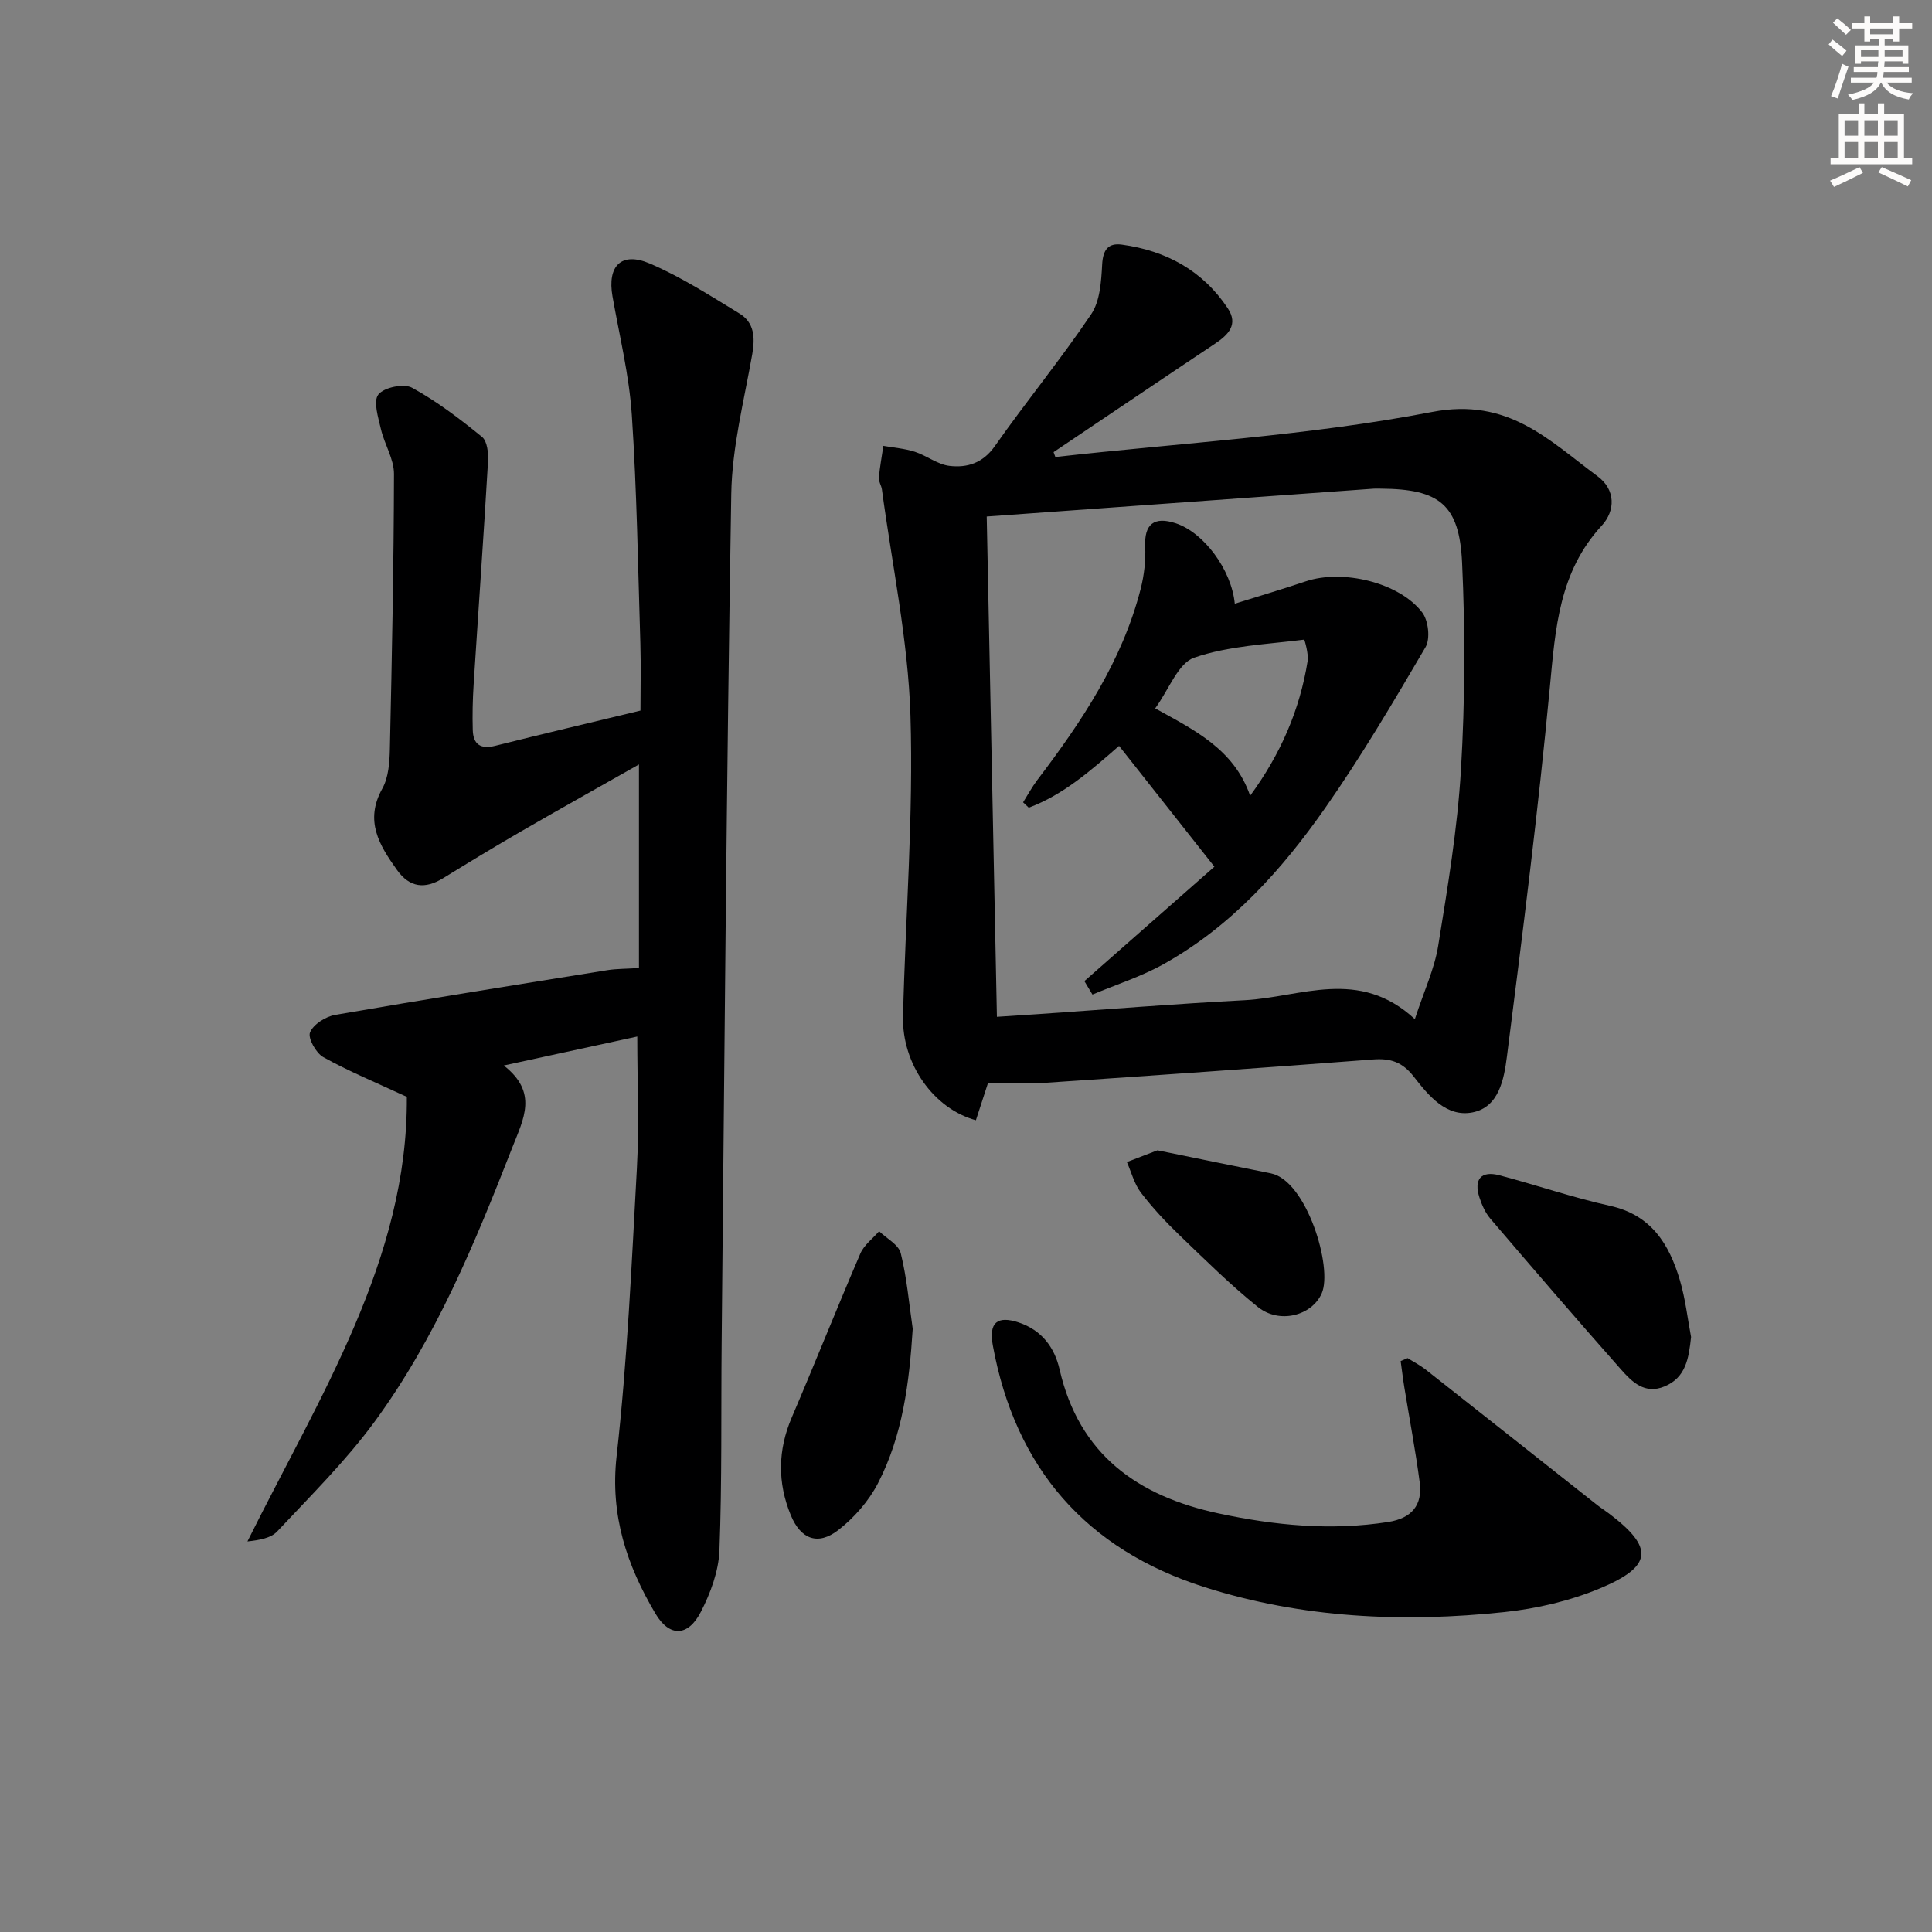
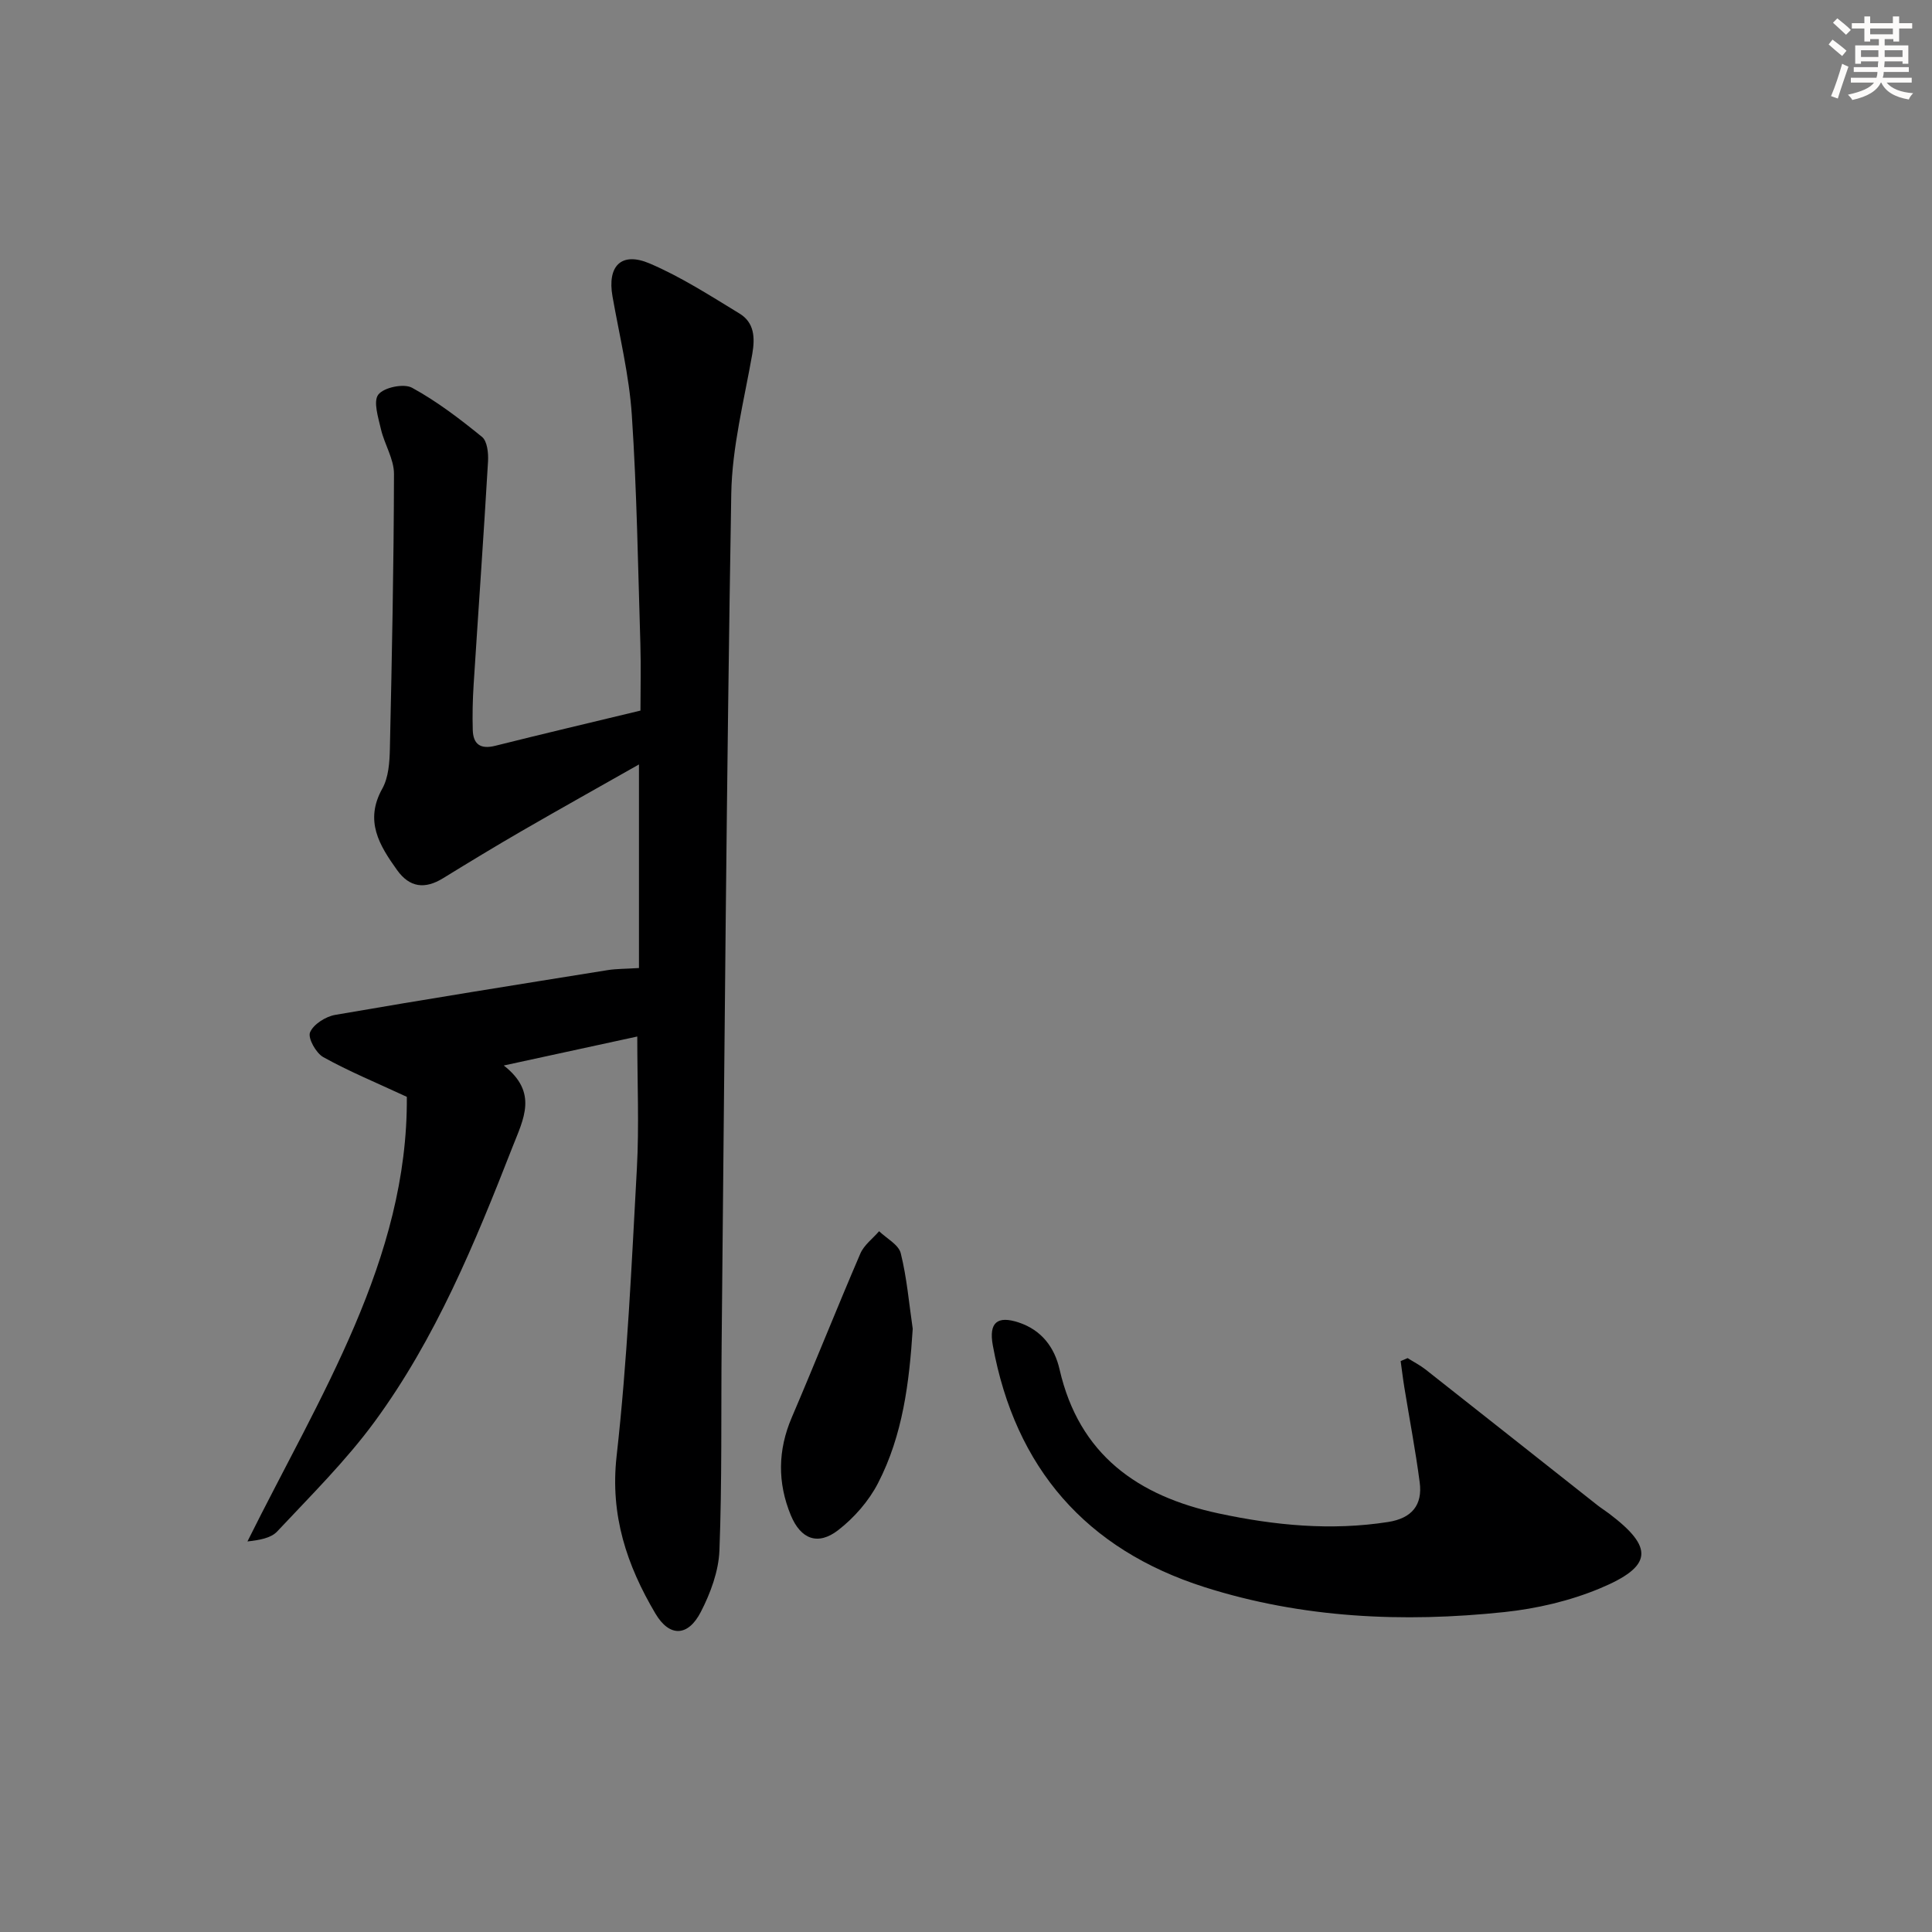
<svg xmlns="http://www.w3.org/2000/svg" enable-background="new 0 0 400 400" viewBox="0 0 400 400">
  <rect x="0" y="0" width="400" height="400" fill="#808080" stroke="none" />
  <g fill="#000001">
    <path d="m132.29 200.42c0-13.99 0-27.71 0-42.15-8.27 4.69-16.33 9.19-24.32 13.81-5.46 3.16-10.86 6.44-16.24 9.75-3.74 2.3-6.9 1.96-9.52-1.69-3.66-5.12-6.79-10.18-3.06-16.86 1.3-2.33 1.51-5.47 1.57-8.25.42-18.97.81-37.93.85-56.9.01-3.09-1.97-6.13-2.7-9.27-.55-2.4-1.64-5.76-.54-7.17 1.16-1.49 5.28-2.34 6.98-1.41 5.15 2.81 9.9 6.45 14.48 10.17 1.1.89 1.35 3.38 1.25 5.09-.9 15.41-2 30.81-2.98 46.21-.2 3.12-.27 6.26-.18 9.39.09 2.97 1.61 4.03 4.65 3.27 9.81-2.46 19.66-4.78 30.07-7.29 0-4.35.12-9.12-.02-13.88-.49-15.78-.72-31.59-1.77-47.34-.55-8.23-2.56-16.38-4-24.54-1.11-6.28 1.81-9.32 7.7-6.81 6.49 2.77 12.53 6.67 18.59 10.36 3.06 1.87 3.25 4.93 2.65 8.39-1.69 9.62-4.19 19.28-4.35 28.95-.98 58.6-1.41 117.2-1.99 175.8-.14 14.32.09 28.66-.46 42.97-.17 4.29-1.84 8.8-3.84 12.69-2.67 5.2-6.52 5.26-9.42.35-5.91-9.99-9.4-20.33-8.03-32.57 2.22-19.78 3.11-39.72 4.2-59.61.48-8.79.08-17.62.08-27.28-9.12 1.98-17.75 3.85-27.64 6 7.17 5.6 4.08 11.06 1.79 16.92-7.76 19.85-15.87 39.56-28.54 56.84-5.97 8.13-13.24 15.32-20.16 22.71-1.33 1.42-3.77 1.8-6.16 2.07 14.92-30.02 33.25-58.41 33-92.05-6.5-3.02-12.07-5.31-17.29-8.22-1.52-.84-3.24-3.95-2.75-5.13.7-1.68 3.24-3.28 5.21-3.62 18.78-3.25 37.61-6.25 56.43-9.27 1.78-.28 3.61-.25 6.46-.43z" />
-     <path d="m218.5 94.62c26.04-2.93 52.36-4.39 78.01-9.33 15.77-3.04 24.15 5.85 34.28 13.34 3.71 2.75 3.69 7.1.82 10.21-8.82 9.56-9.58 21.25-10.72 33.34-2.41 25.58-5.65 51.09-8.9 76.58-.59 4.61-1.63 10.48-7.13 11.55-5.4 1.06-9.11-3.49-12.14-7.39-2.35-3.03-4.81-3.86-8.48-3.57-22.69 1.74-45.39 3.32-68.1 4.85-3.77.25-7.57.04-11.59.04-.72 2.2-1.61 4.96-2.5 7.69-8.76-2.37-15.33-11.69-15.09-21.48.5-20.78 2.18-41.58 1.54-62.31-.49-15.65-3.82-31.22-5.91-46.82-.11-.81-.7-1.62-.63-2.39.19-2.22.61-4.41.93-6.62 2.17.39 4.42.55 6.5 1.22 2.48.8 4.74 2.65 7.22 2.93 3.63.42 6.87-.56 9.36-4.09 6.47-9.22 13.65-17.96 19.94-27.3 1.84-2.73 2.09-6.8 2.28-10.31.16-3.05 1.25-4.5 4.09-4.11 9.15 1.25 16.73 5.37 21.92 13.18 2.23 3.36.12 5.48-2.65 7.33-11.16 7.44-22.28 14.96-33.42 22.45.13.34.25.67.37 1.01zm-14.21 12.32c.71 35.03 1.41 69.22 2.11 103.58 2.97-.19 5.75-.37 8.54-.56 14.26-.98 28.5-2.14 42.77-2.88 11.59-.6 23.63-6.83 35.22 3.92 1.92-5.87 4.06-10.41 4.83-15.17 1.96-12.12 4-24.3 4.72-36.53.84-14.23.89-28.57.23-42.81-.56-12.09-4.75-15.24-16.77-15.32-.5 0-1-.03-1.5 0-26.52 1.91-53.02 3.82-80.15 5.77z" />
    <path d="m291.43 281.18c1.23.78 2.55 1.45 3.69 2.34 11.86 9.34 23.7 18.71 35.55 28.07.78.62 1.64 1.15 2.43 1.75 9.37 7.07 9.14 10.95-1.93 15.55-6.18 2.57-13.01 4.16-19.69 4.87-20.97 2.22-41.87 1.27-62.09-5.16-24.51-7.8-39.2-24.65-43.84-50.06-.86-4.72.92-6.2 5.35-4.74 4.78 1.58 7.44 5.2 8.47 9.71 4.05 17.7 16.24 26.26 32.94 29.83 11.59 2.48 23.26 3.62 35.1 1.77 4.88-.77 7.15-3.49 6.52-8.23-.86-6.56-2.11-13.07-3.17-19.6-.3-1.82-.51-3.65-.77-5.48.49-.21.96-.42 1.44-.62z" />
    <path d="m188.97 275.11c-.71 11.14-2.06 22.04-7.19 31.97-1.91 3.7-4.93 7.15-8.23 9.71-4.21 3.26-7.76 1.9-9.82-3.07-2.78-6.74-2.71-13.48.21-20.28 4.82-11.26 9.34-22.64 14.18-33.89.76-1.78 2.57-3.11 3.89-4.64 1.55 1.5 4.04 2.78 4.48 4.56 1.27 5.09 1.71 10.4 2.48 15.64z" />
-     <path d="m350.12 276.81c-.48 4.48-1.1 8.41-5.5 10.24-4.12 1.71-6.75-.97-9.02-3.53-9.13-10.3-18.1-20.75-27.04-31.21-1.04-1.22-1.76-2.84-2.26-4.39-1.21-3.76.35-5.58 4.1-4.6 7.67 2.02 15.2 4.62 22.93 6.33 8.56 1.89 12.26 7.94 14.47 15.39 1.16 3.95 1.62 8.1 2.32 11.77z" />
-     <path d="m239.64 238.16c7.97 1.62 15.72 3.23 23.48 4.77 7.39 1.47 12.88 19.55 10.52 24.87-2.03 4.57-8.72 6.4-13.22 2.79-5.68-4.57-10.9-9.74-16.17-14.81-2.87-2.76-5.62-5.7-8.04-8.86-1.37-1.8-1.96-4.2-2.9-6.33 2.04-.79 4.08-1.57 6.33-2.43z" />
-     <path d="m224.51 203.13c9.07-7.98 18.15-15.97 26.92-23.69-7.44-9.43-13.49-17.09-19.74-25.01-5.76 5.02-11.49 10.11-18.7 12.79-.39-.37-.78-.74-1.17-1.11.97-1.54 1.84-3.15 2.93-4.6 9.19-12.09 17.58-24.63 21.41-39.58.72-2.82 1.07-5.86.94-8.77-.21-4.61 1.8-6.32 6.34-4.82 5.76 1.9 11.53 9.59 12.21 16.65 4.97-1.56 9.88-3.01 14.73-4.64 7.59-2.54 19.31.22 24.07 6.44 1.28 1.67 1.71 5.44.7 7.18-6.62 11.3-13.3 22.62-20.8 33.34-9 12.86-19.49 24.52-33.44 32.3-4.64 2.59-9.8 4.23-14.73 6.3-.55-.91-1.11-1.84-1.67-2.78zm14.66-56.47c8.08 4.48 16.31 8.43 19.66 18.09 6.29-8.59 10.28-17.75 11.9-27.89.23-1.46-.64-4.44-.72-4.43-7.65.97-15.59 1.26-22.76 3.73-3.35 1.16-5.22 6.58-8.08 10.5z" />
  </g>
  <path d="m378.6 9.2.8-1c.9.7 1.9 1.4 2.9 2.3l-.9 1.1c-1.1-.9-2-1.7-2.8-2.4zm.5 10.7c.9-2.1 1.6-4.3 2.3-6.7.4.2.8.4 1.3.6-.7 2.1-1.5 4.3-2.2 6.6zm.4-15.2.9-.9c1 .8 2 1.6 2.8 2.4l-1 1c-1-.9-1.9-1.8-2.7-2.5zm12.5-1.3h1.2v1.4h2.7v1.1h-2.7v2.7h-1.2v-.5h-1.8v1.3h4.9v3.8h-1.2v-.5h-3.7c0 .4-.1.9-.1 1.2h5.1v1h-5.2c0 .5-.1.9-.2 1.2h6v1h-5.2c1.1 1.3 2.9 2 5.5 2.2-.4.4-.7.8-.9 1.3-2.9-.5-4.8-1.6-5.7-3.5h-.1c-.8 1.7-2.7 2.9-5.9 3.6-.2-.4-.6-.8-.9-1.1 2.8-.6 4.6-1.4 5.4-2.5h-4.8v-1h5.3c.1-.3.2-.7.2-1.2h-4.9v-1h5c0-.4 0-.8.1-1.2h-3.6v.5h-1.2v-3.8h4.9v-1.3h-1.8v.5h-1.2v-2.7h-2.6v-1.1h2.6v-1.4h1.2v1.4h4.7v-1.4zm-6.7 8.4h3.6c0-.4 0-.9 0-1.4h-3.6zm1.9-4.7h4.7v-1.2h-4.7zm6.7 3.3h-3.7v1.4h3.7z" fill="#fcfbfa" />
-   <path d="m384.7 21.4h1.3v2.2h2.8v-2.2h1.3v2.2h4.1v9.1h1.7v1.3h-16.9v-1.3h1.7v-9.1h4.1v-2.2zm.3 13.2.7 1.2c-1.8.9-3.8 1.9-6 2.9-.2-.4-.5-.8-.8-1.3 2.4-1 4.4-2 6.1-2.8zm-3.1-6.5h2.8v-3.2h-2.8zm0 4.6h2.8v-3.3h-2.8zm4.1-4.6h2.8v-3.2h-2.8zm0 4.6h2.8v-3.3h-2.8zm3.6 1.9c2.1.9 4.1 1.8 6.1 2.7l-.7 1.3c-2.2-1.1-4.2-2-6.1-2.9zm3.3-9.7h-2.8v3.2h2.8zm-2.8 7.8h2.8v-3.3h-2.8z" fill="#fcfbfa" />
</svg>